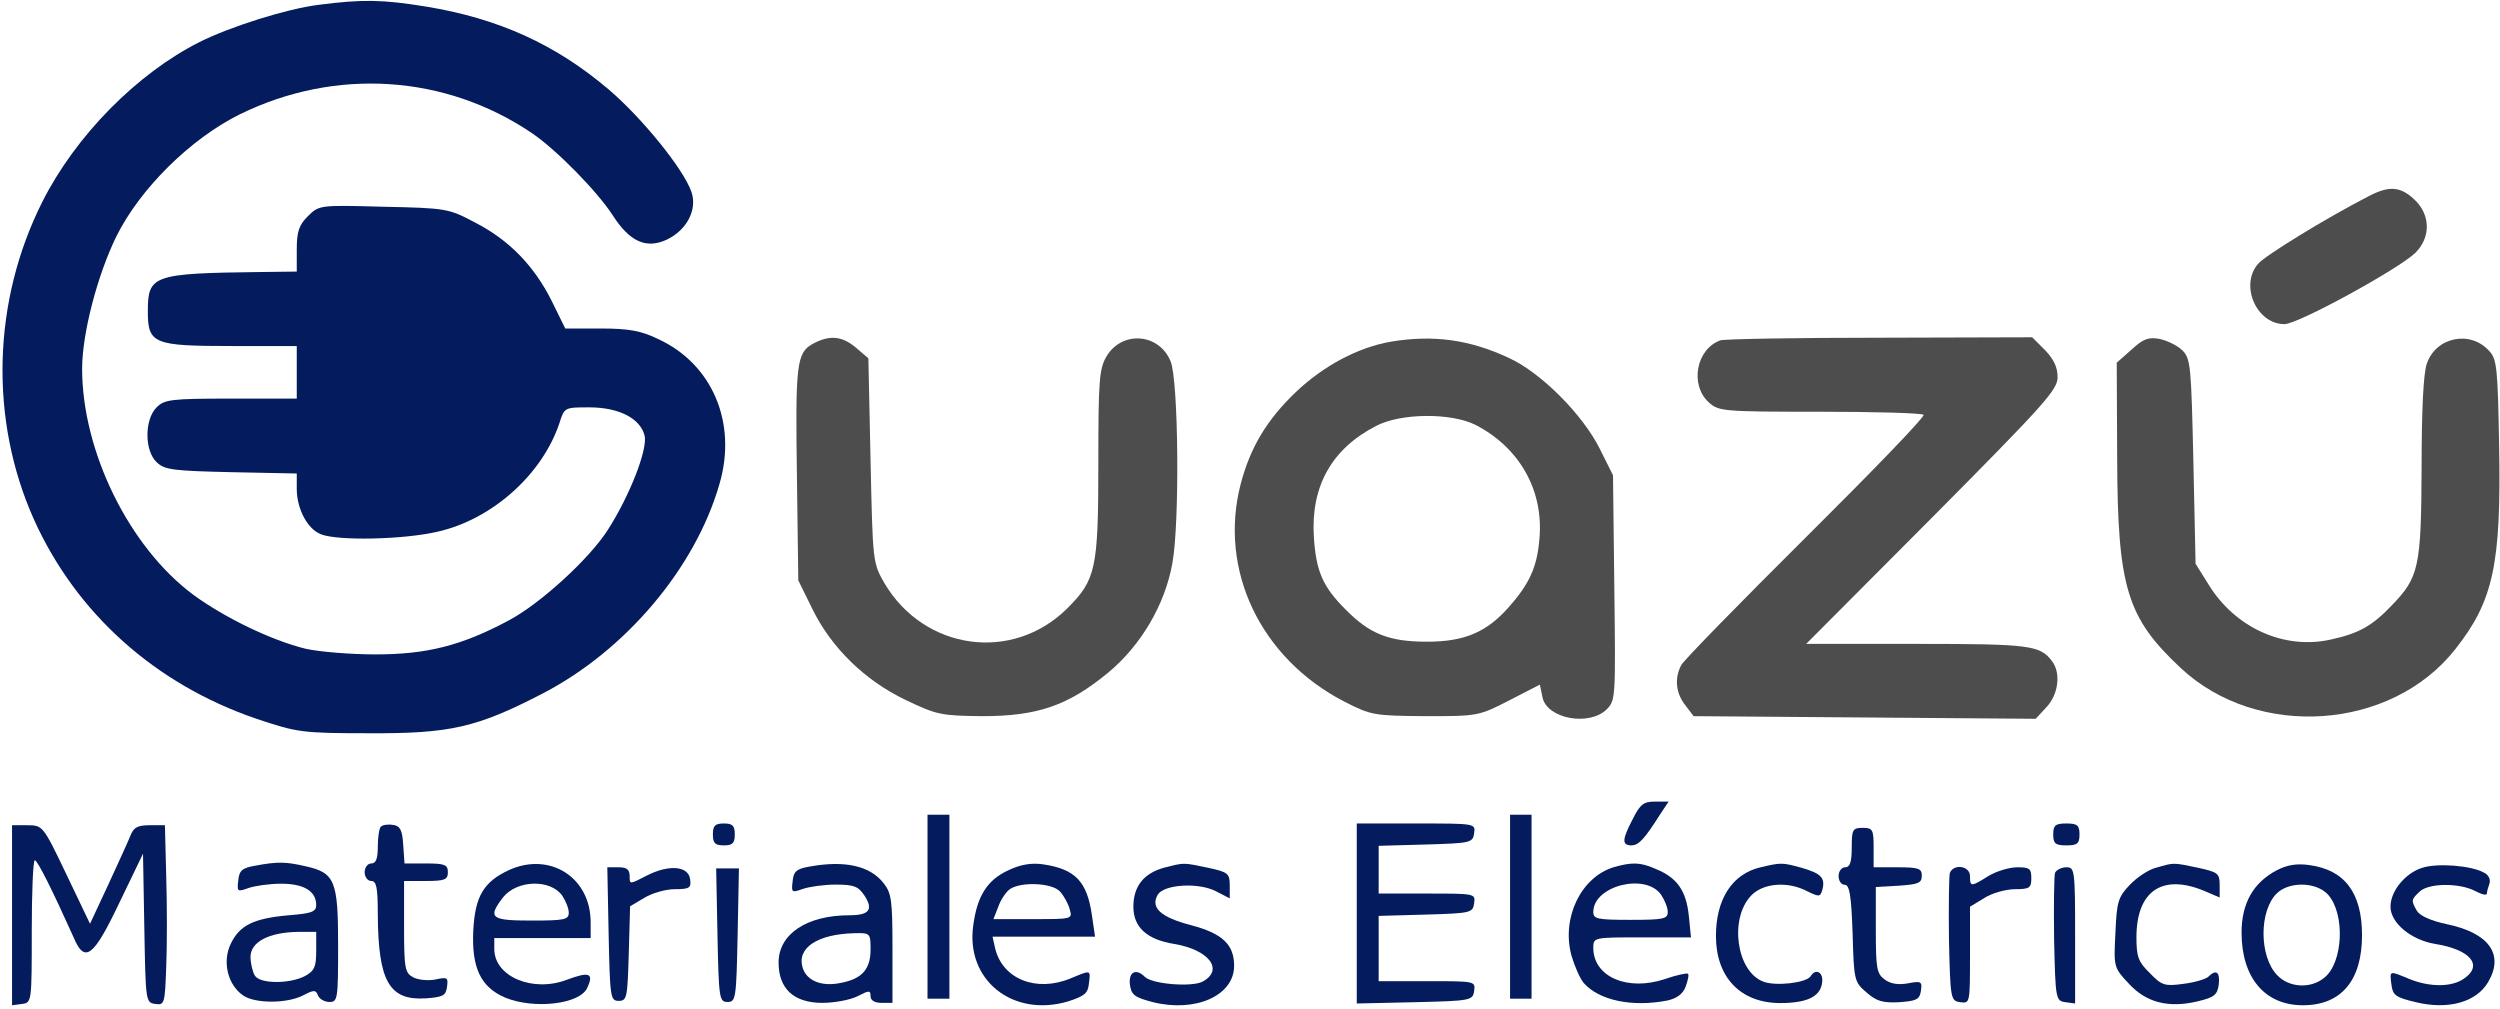
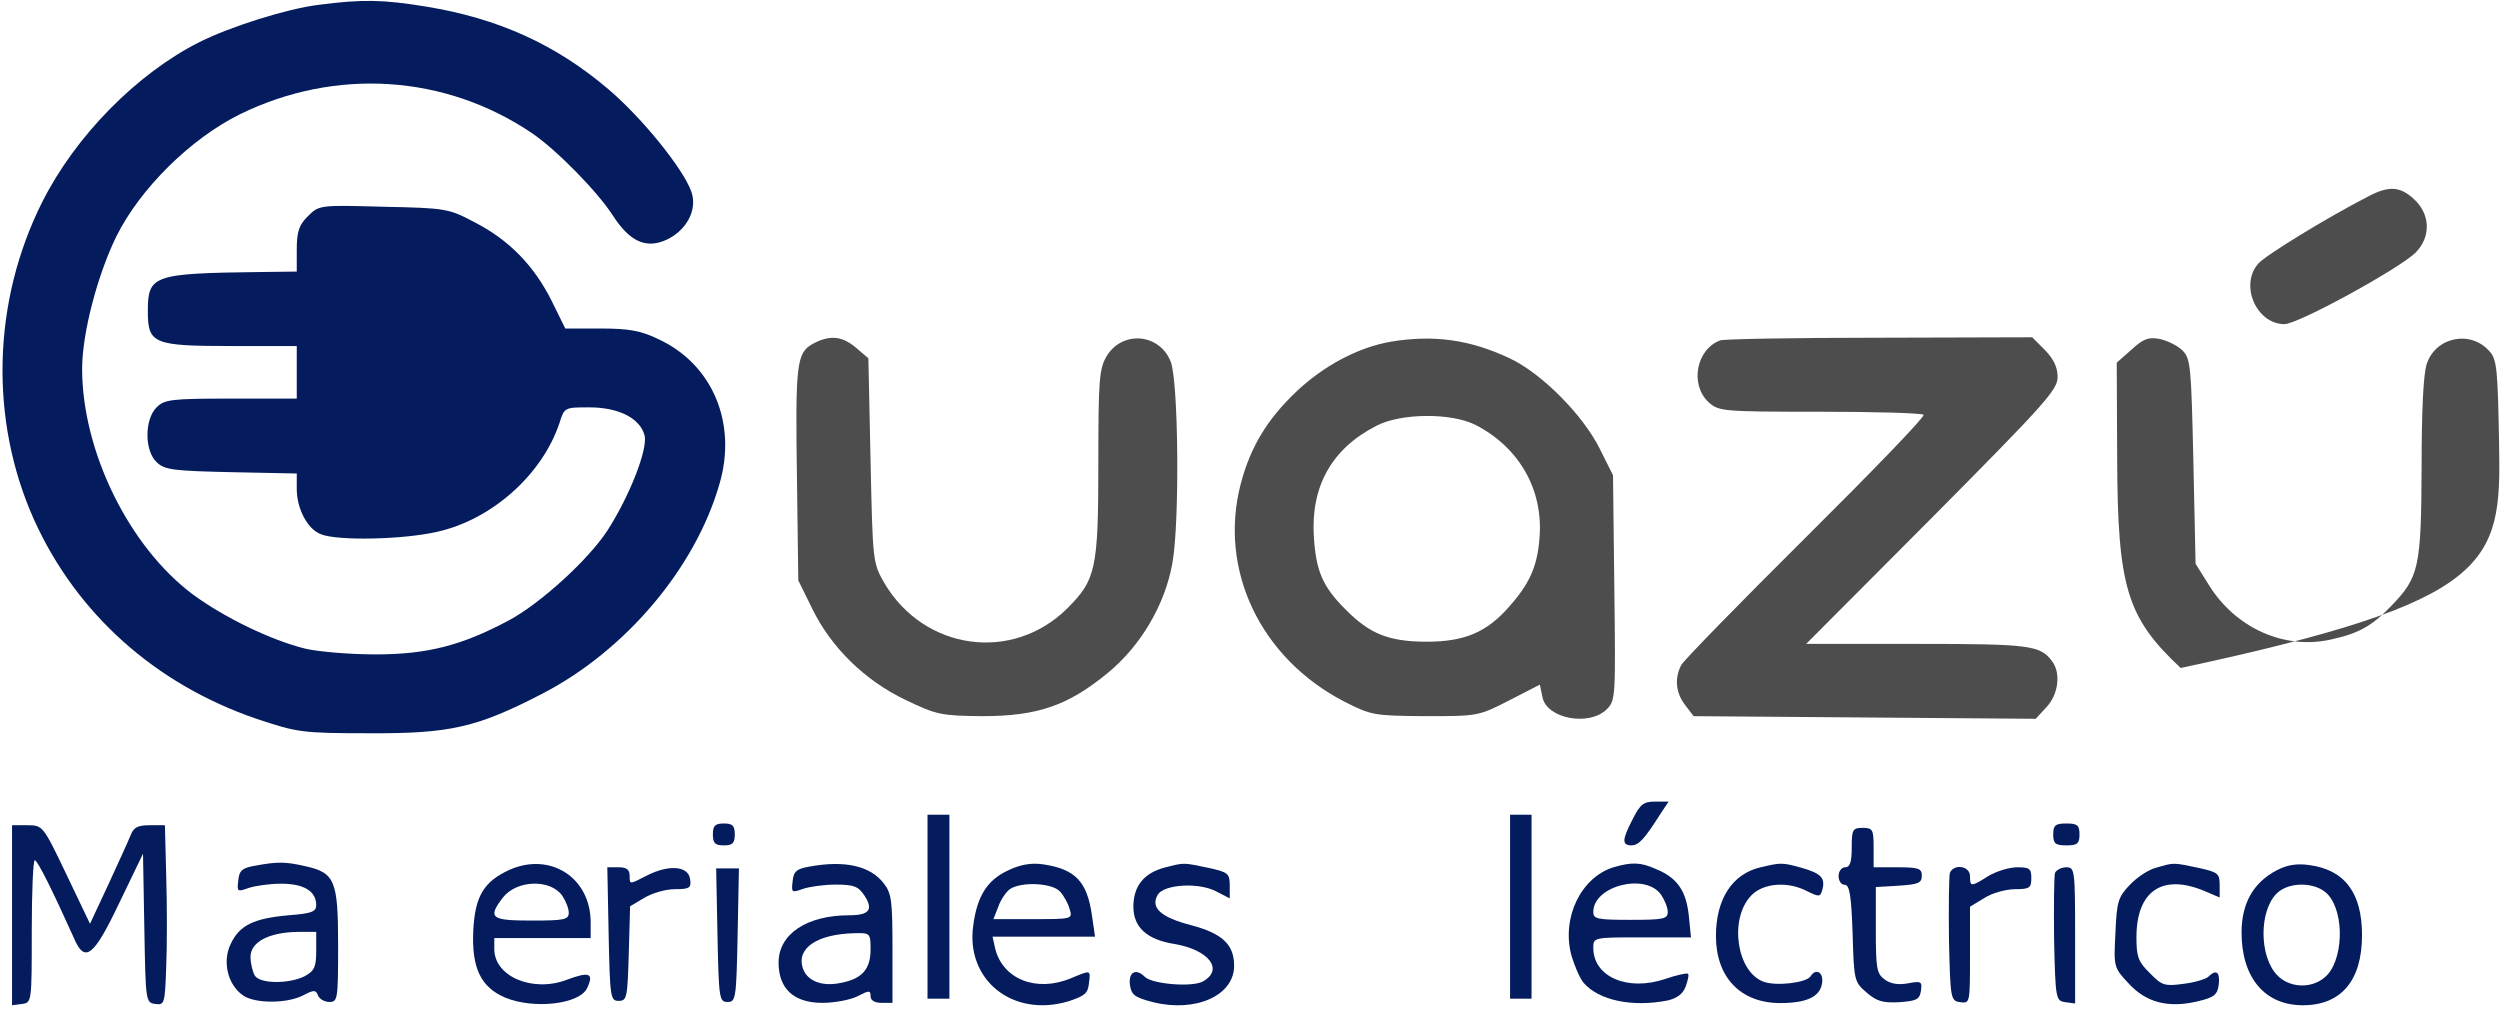
<svg xmlns="http://www.w3.org/2000/svg" width="761" height="307" viewBox="0 0 761 307" fill="none">
  <path d="M97 1.467C87.267 2.667 70.067 8.133 60.733 12.8C41.667 22.4 23 41.333 12.867 61.467C-2.333 91.733 -3.267 127.733 10.333 158.133C23.267 186.8 47.267 208.267 78.067 218.8C90.467 222.933 91.8 223.2 112.333 223.2C137 223.333 145.133 221.467 165 211.2C190.333 198.133 211.667 172.933 219 147.333C224.467 128.8 216.867 110.8 200.333 103.2C195.133 100.667 191.4 100 182.867 100H172.067L167.933 91.6C162.6 80.933 155 73.067 144.6 67.733C136.6 63.467 135.8 63.333 116.733 62.933C97.267 62.4 97.133 62.4 93.667 65.867C91 68.533 90.333 70.533 90.333 76V82.667L79.4 82.8C46.467 83.2 45 83.733 45 94.8C45 104.667 46.733 105.333 70.6 105.333H90.333V113.333V121.333H70.333C52.067 121.333 50.067 121.6 47.667 124C43.933 127.733 43.933 137.333 47.8 140.8C50.2 143.067 53.133 143.333 70.467 143.733L90.333 144.133V148.8C90.333 154.933 93.667 161.2 97.8 162.667C103 164.667 122.733 164.267 133.133 161.867C149.8 158.133 165.133 144.4 170.333 128.667C171.8 124 171.933 124 179.4 124C188.333 124 194.867 127.333 196.2 132.533C197.267 136.667 191.667 150.933 185 161.333C179.267 170.267 164.333 183.867 154.733 188.933C140.467 196.533 129.933 199.2 114.333 199.2C106.6 199.2 97 198.4 93 197.467C82.6 194.933 68.333 188 58.867 181.067C39.267 166.533 25 137.333 25 112.267C25 101.467 29.667 83.733 35.4 72C42.6 57.467 57.933 42.267 73 34.8C102.067 20.533 135.533 22.667 161.933 40.533C169.4 45.6 181.8 58.267 186.467 65.467C191.667 73.6 196.733 75.867 203 72.933C209.133 70 212.333 63.733 210.467 58.4C208.067 51.467 195.533 36 185.4 27.333C169.133 13.467 151.667 5.6 129.667 2C116.6 -0.133 110.333 -0.267 97 1.467Z" fill="#041C5E" />
  <path d="M721 59.733C707.8 66.533 689.4 77.867 687.4 80.267C681.667 86.8 686.867 98.667 695.4 98.667C699.533 98.667 730.2 81.867 735.267 76.933C740.067 72.133 739.8 65.2 734.867 60.667C730.6 56.667 727.133 56.533 721 59.733Z" fill="#4D4D4D" />
  <path d="M247.4 104.667C242.467 107.467 242.067 110.667 242.6 146.134L243 176.667L247.267 185.334C253 197.067 263.134 207.067 275.667 213.067C285.134 217.6 286.467 217.867 299 218C315.8 218 325.134 214.8 337.267 204.8C347.267 196.534 354.6 184.134 356.867 171.467C359.134 159.2 358.734 115.6 356.334 110C352.867 101.467 341.667 100.534 336.867 108.4C334.6 112.267 334.334 115.467 334.334 141.334C334.334 173.334 333.534 176.534 324.867 185.2C308.2 201.734 281.4 198 269.267 177.6C265.667 171.334 265.667 171.2 265 140.267L264.334 109.067L260.6 105.867C256.334 102.267 252.6 101.867 247.4 104.667Z" fill="#4D4D4D" />
  <path d="M423.4 104C413.4 105.734 402.867 111.334 394.467 119.334C385.667 127.734 380.6 136.134 377.667 147.334C370.867 173.467 383.667 200.4 409.267 213.6C417.4 217.734 418.2 217.867 433.8 218C449.8 218 450.067 218 459.4 213.2L468.733 208.4L469.533 212.267C470.867 218.8 483.8 221.2 489.133 215.867C491.8 213.2 491.8 212.134 491.4 178.934L491 144.667L487 136.667C481.933 126.4 469.267 113.6 459.533 109.067C447.4 103.334 436.333 101.867 423.4 104ZM449.133 129.334C462.6 136.267 469.933 149.334 468.6 164C467.933 172.534 465.533 177.734 459.4 184.667C452.6 192.4 445.933 195.334 434.333 195.334C422.733 195.334 416.867 192.934 409.533 185.467C402.6 178.534 400.6 173.867 399.933 163.334C399 148 405.4 136.534 419 129.6C426.467 125.734 441.667 125.6 449.133 129.334Z" fill="#4D4D4D" />
  <path d="M523.667 103.6C516.333 106.267 514.333 117.067 520.067 122.4C523.133 125.2 524.2 125.333 553.8 125.333C570.733 125.333 585 125.733 585.533 126.267C586.067 126.8 569.933 143.467 549.8 163.467C529.8 183.333 512.6 200.933 511.8 202.4C509.667 206.4 510.067 210.933 513 214.667L515.533 218L567.667 218.4L619.667 218.8L623 215.2C626.6 211.333 627.4 204.8 624.6 201.2C621 196.4 617.667 196 583.533 196H549.8L588.067 157.6C622.467 122.933 626.333 118.667 626.333 114.8C626.333 111.733 625.133 109.333 622.467 106.533L618.6 102.667L572.067 102.8C546.6 102.8 524.733 103.2 523.667 103.6Z" fill="#4D4D4D" />
-   <path d="M648.867 106.4L644.333 110.4L644.467 139.6C644.6 178.8 647.4 188 663.8 203.333C687.133 225.2 727.934 222.4 747.4 197.6C759 182.933 761.4 171.733 760.734 135.6C760.334 112.533 760.067 109.333 757.8 106.933C752.067 100.4 741.534 102.533 738.734 110.667C737.667 113.6 737.134 125.067 737.134 142.4C737 172.8 736.334 175.733 727.934 184.4C722.067 190.533 718.067 192.8 709.533 194.667C695.4 197.867 680.467 191.2 672.333 178L668.333 171.6L667.667 140.533C667 111.6 666.867 109.2 664.333 106.667C662.867 105.2 659.8 103.733 657.533 103.2C654.067 102.533 652.467 103.067 648.867 106.4Z" fill="#4D4D4D" />
+   <path d="M648.867 106.4L644.333 110.4L644.467 139.6C644.6 178.8 647.4 188 663.8 203.333C759 182.933 761.4 171.733 760.734 135.6C760.334 112.533 760.067 109.333 757.8 106.933C752.067 100.4 741.534 102.533 738.734 110.667C737.667 113.6 737.134 125.067 737.134 142.4C737 172.8 736.334 175.733 727.934 184.4C722.067 190.533 718.067 192.8 709.533 194.667C695.4 197.867 680.467 191.2 672.333 178L668.333 171.6L667.667 140.533C667 111.6 666.867 109.2 664.333 106.667C662.867 105.2 659.8 103.733 657.533 103.2C654.067 102.533 652.467 103.067 648.867 106.4Z" fill="#4D4D4D" />
  <path d="M497 249.333C493.667 255.733 493.667 257.333 496.734 257.333C498.867 257.2 500.467 255.6 505.534 247.6L507.934 244H503.8C500.334 244 499.267 244.8 497 249.333Z" fill="#041C5E" />
  <path d="M282.333 276V304H285.667H289V276V248H285.667H282.333V276Z" fill="#041C5E" />
  <path d="M459.667 276V304H463H466.2V276V248H463H459.667V276Z" fill="#041C5E" />
  <path d="M3.667 278.667V306L6.733 305.6C9.667 305.2 9.667 304.933 9.667 283.467C9.667 271.6 10.067 261.867 10.6 261.867C11.4 261.867 15.933 270.933 22.467 285.467C25.8 293.333 28.467 291.333 36.333 274.8L43.533 259.867L43.933 282.533C44.333 304.8 44.333 305.2 47.267 305.6C50.067 306 50.2 305.6 50.6 294.267C50.867 287.867 50.867 275.467 50.6 266.8L50.2 251.2H45.533C41.933 251.2 40.733 251.867 39.8 254.133C39.133 255.867 36.067 262.533 33 269.2L27.4 281.2L20.2 266.133C13.133 251.333 13 251.2 8.333 251.2H3.667V278.667Z" fill="#041C5E" />
  <path d="M217 254C217 256.667 217.667 257.333 220.333 257.333C223 257.333 223.667 256.667 223.667 254C223.667 251.333 223 250.667 220.333 250.667C217.667 250.667 217 251.333 217 254Z" fill="#041C5E" />
-   <path d="M413 278V305.467L430.733 305.067C447.8 304.667 448.333 304.533 448.733 301.6C449.133 298.667 449 298.667 434.467 298.667H419.667V288.667V278.8L434.067 278.4C447.667 278 448.333 277.867 448.733 274.933C449.133 272 449 272 434.467 272H419.667V264.667V257.467L434.067 257.067C447.667 256.667 448.333 256.533 448.733 253.6C449.133 250.667 449.133 250.667 431.133 250.667H413V278Z" fill="#041C5E" />
  <path d="M625 254C625 256.8 625.667 257.333 629 257.333C632.333 257.333 633 256.8 633 254C633 251.2 632.333 250.667 629 250.667C625.667 250.667 625 251.2 625 254Z" fill="#041C5E" />
-   <path d="M115.933 251.638C115.4 252.171 115 254.971 115 257.771C115 261.371 114.467 262.838 113 262.838C111.933 262.838 111 264.038 111 265.505C111 266.971 111.933 268.171 113 268.171C114.6 268.171 115 270.171 115 278.438C115.133 298.705 118.467 304.571 129.533 303.905C134.867 303.505 135.667 303.105 136.067 300.438C136.467 297.505 136.2 297.371 132.467 298.171C130.333 298.571 127.267 298.305 125.8 297.505C123.267 296.171 123 294.838 123 282.171V268.171H129.667C135.4 268.171 136.333 267.771 136.333 265.505C136.333 263.238 135.4 262.838 129.8 262.838H123.133L122.733 257.105C122.467 252.705 121.8 251.371 119.667 251.105C118.067 250.838 116.467 251.105 115.933 251.638Z" fill="#041C5E" />
  <path d="M563.667 258C563.667 262.4 563.133 264 561.667 264C560.6 264 559.667 265.2 559.667 266.667C559.667 268.134 560.467 269.334 561.533 269.334C563 269.334 563.533 272.534 563.933 284.134C564.333 298.534 564.467 298.934 568.2 302.134C571.267 304.8 573.133 305.334 578.2 305.067C583.4 304.667 584.333 304.267 584.733 301.6C585.133 298.8 584.867 298.534 580.733 299.334C577.8 299.867 575.4 299.467 573.667 298.134C571.267 296.4 571 294.667 571 283.067V270L578.067 269.6C583.933 269.2 585 268.8 585 266.534C585 264.4 584.067 264 577.667 264H570.333V258C570.333 252.534 570.067 252 567 252C563.933 252 563.667 252.534 563.667 258Z" fill="#041C5E" />
  <path d="M77.59 263.533C73.723 264.2 72.79 265 72.523 268.067C72.123 271.4 72.256 271.533 75.59 270.333C77.456 269.667 81.99 269 85.59 269C92.523 269 96.256 271.267 96.256 275.533C96.256 277.533 94.79 278.067 87.99 278.6C77.19 279.533 72.923 281.667 70.256 287.267C67.59 292.733 69.323 299.8 73.99 303C77.59 305.533 87.323 305.533 92.256 303C95.59 301.267 96.123 301.267 96.79 303C97.19 304.067 98.79 305 100.256 305C102.79 305 102.923 304.2 102.923 287.8C102.923 268.067 101.99 265.667 92.923 263.667C87.056 262.333 84.656 262.2 77.59 263.533ZM96.256 289.4C96.256 294.333 95.723 295.533 92.79 297.133C88.123 299.533 79.19 299.533 77.59 297C76.923 295.933 76.256 293.267 76.256 291.267C76.256 286.733 81.856 283.8 90.656 283.667H96.256V289.4Z" fill="#041C5E" />
  <path d="M155.13 264.753C147.263 268.353 144.597 272.753 144.063 283.286C143.53 294.62 146.33 300.486 153.797 303.686C162.597 307.286 176.463 305.686 178.73 300.753C180.863 296.22 179.397 295.686 172.597 298.22C162.197 302.22 150.463 297.286 150.463 288.886V285.553H165.13H179.797V280.753C179.797 267.153 167.53 259.286 155.13 264.753ZM171.13 272.62C172.197 274.22 173.13 276.486 173.13 277.82C173.13 279.953 171.797 280.22 161.797 280.22C149.397 280.22 148.33 279.42 153.13 273.153C157.397 267.82 167.53 267.553 171.13 272.62Z" fill="#041C5E" />
  <path d="M246.333 263.806C242.467 264.473 241.533 265.273 241.267 268.34C240.867 271.673 241 271.806 244.333 270.606C246.2 269.94 250.733 269.273 254.333 269.273C259.933 269.273 261.267 269.806 263.133 272.606C265.933 276.873 264.6 278.606 258.6 278.606C245.533 278.606 237 284.34 237 293.006C237 301.006 241.667 305.273 250.333 305.273C254.067 305.273 258.867 304.34 261 303.273C264.6 301.406 265 301.406 265 303.273C265 304.473 266.2 305.273 268.333 305.273H271.667V288.74C271.667 274.206 271.4 271.94 269 268.873C264.867 263.54 257.133 261.806 246.333 263.806ZM265 289.006C265 295.14 262.333 298.073 255.533 299.273C249.933 300.34 245.533 298.473 244.333 294.606C242.467 288.606 248.733 284.34 260.067 284.073C264.867 283.94 265 284.073 265 289.006Z" fill="#041C5E" />
  <path d="M306.796 264.979C300.529 267.912 297.463 272.712 296.263 281.646C293.863 298.312 308.263 309.779 325.063 304.846C329.996 303.246 331.196 302.446 331.463 299.379C331.996 295.112 332.129 295.246 325.996 297.779C315.463 302.179 305.196 298.046 302.929 288.712L302.129 285.112H317.729H333.329L332.396 278.712C330.929 268.312 327.329 264.579 317.596 263.112C313.996 262.579 310.663 263.112 306.796 264.979ZM322.663 271.379C323.863 272.712 325.196 275.112 325.596 276.712C326.529 279.779 326.396 279.779 314.529 279.779H302.396L303.863 276.046C304.529 274.046 306.129 271.646 307.329 270.712C310.663 268.312 320.263 268.712 322.663 271.379Z" fill="#041C5E" />
  <path d="M354.333 264.133C348.067 265.867 345 269.867 345 276C345 282.267 349.133 286 357.4 287.333C367.933 289.067 372.733 295.2 366.067 298.8C362.867 300.533 350.733 299.6 348.467 297.333C345.8 294.667 343.533 295.867 343.933 299.6C344.333 302.8 345.267 303.6 351 305.067C363.933 308.267 375.667 303.067 375.667 294C375.667 287.467 372.067 284.133 362.467 281.6C353.267 279.2 350.067 276.267 352.467 272.267C354.467 269.2 364.867 268.533 370.2 271.333L374.333 273.467V269.467C374.333 265.867 373.8 265.467 367.667 264.133C359.933 262.533 360.6 262.533 354.333 264.133Z" fill="#041C5E" />
  <path d="M491.133 264C481.267 267.067 475.267 279.334 478.333 290.8C479.267 294 480.867 297.734 482.067 299.2C486.733 304.534 496.867 306.667 507.667 304.534C510.467 303.867 512.333 302.534 513.133 300.267C513.8 298.4 514.2 296.667 513.8 296.4C513.533 296.134 510.333 296.8 506.867 298C495.4 301.867 485 297.334 485 288.534C485 285.334 485.133 285.334 499.8 285.334H514.733L514.067 278.667C513.267 271.2 510.6 267.2 504.067 264.534C499.267 262.4 496.733 262.4 491.133 264ZM505.667 272.4C506.733 274 507.667 276.267 507.667 277.6C507.667 279.734 506.333 280 496.333 280C486.2 280 485 279.734 485 277.6C485 269.6 501 265.6 505.667 272.4Z" fill="#041C5E" />
  <path d="M535.933 264C527.267 266 522.333 273.733 522.333 284.933C522.333 297.467 529.8 305.333 541.933 305.333C549.8 305.333 553.933 303.467 554.6 299.467C555.267 296 552.733 294.533 551.133 297.2C549.8 299.2 540.467 300.267 536.733 298.8C528.6 295.733 526.333 279.733 533 272.667C536.6 268.8 544.2 268.133 550.2 271.333C553.8 273.067 554.067 273.067 554.733 270.8C555.667 267.2 554.333 265.867 548.333 264.133C542.467 262.533 542.2 262.533 535.933 264Z" fill="#041C5E" />
  <path d="M656.333 264.134C654.067 264.667 650.467 267.067 648.333 269.334C644.733 273.067 644.333 274.534 643.933 284C643.4 294.267 643.4 294.534 647.933 299.334C653.267 305.2 660.067 306.934 669 304.8C674.067 303.6 675 302.8 675.4 299.6C675.8 295.867 674.6 294.934 672.2 297.334C671.533 298 668.067 299.067 664.733 299.467C659 300.267 658.067 300 654.467 296.267C650.867 292.8 650.333 291.2 650.333 285.334C650.333 271.2 658.2 265.867 671 271.2L675.667 273.2V269.334C675.667 265.867 675.133 265.467 669 264.134C661.4 262.534 661.8 262.534 656.333 264.134Z" fill="#041C5E" />
  <path d="M693 264.934C685.933 268.667 682.333 274.934 682.333 283.867C682.333 297.6 689.4 306 701 306C712.6 306 719 298.534 719 284.667C719 271.867 713.8 264.8 703 263.334C699.267 262.8 696.333 263.2 693 264.934ZM708.6 272.267C713.933 278.134 713.267 293.067 707.533 297.6C703.4 301.067 696.733 300.667 693.133 296.8C687.667 291.067 687.667 277.334 693 272C696.733 268.267 705 268.4 708.6 272.267Z" fill="#041C5E" />
-   <path d="M737.4 264.133C732.2 265.733 727.667 271.2 727.667 276C727.667 280.933 733.933 286.133 741.267 287.333C752.067 289.067 755.933 293.867 750.067 297.867C746.333 300.533 739.667 300.533 733.4 298C727.267 295.467 727.4 295.333 727.933 299.6C728.333 302.933 729.133 303.6 735.4 305.067C745.267 307.467 753.8 305.067 757.4 298.933C762.333 290.533 757.667 284 744.867 281.333C739.8 280.267 736.467 278.667 735.667 277.2C733.933 274.133 733.933 273.867 736.467 271.467C739.133 268.8 748.467 268.667 753.4 271.2C755.4 272.267 757 272.667 757 272C757 271.467 757.4 270 757.8 268.933C758.2 267.733 757.533 266.267 756.067 265.6C752.2 263.467 742.067 262.667 737.4 264.133Z" fill="#041C5E" />
  <path d="M185.267 284.267C185.667 303.6 185.8 304.667 188.333 304.667C190.867 304.667 191 303.6 191.4 290.267L191.8 275.867L196.067 273.333C198.467 271.867 202.6 270.667 205.4 270.667C209.933 270.667 210.467 270.267 210.067 267.6C209.533 263.6 203.667 263.067 196.867 266.533C191.667 269.2 191.667 269.333 191.667 266.667C191.667 264.667 190.733 264 188.333 264H184.867L185.267 284.267Z" fill="#041C5E" />
  <path d="M218.4 284.6C218.8 303.933 218.933 305 221.467 305C224 305 224.133 303.933 224.533 284.6L224.933 264.333H221.467H218L218.4 284.6Z" fill="#041C5E" />
  <path d="M593.534 265.733C593.267 266.667 593.134 275.867 593.267 286C593.667 304.267 593.8 304.667 596.734 305.067C599.667 305.467 599.667 305.333 599.667 290.8V276L604.067 273.333C606.334 271.867 610.6 270.667 613.4 270.667C617.8 270.667 618.334 270.267 618.334 267.333C618.334 264.4 617.8 264 614.067 264C611.667 264 607.667 265.2 605.267 266.667C599.934 270 599.667 270 599.667 266.667C599.667 263.6 594.734 262.8 593.534 265.733Z" fill="#041C5E" />
  <path d="M625.534 265.733C625.267 266.667 625.134 275.867 625.267 286C625.667 304.267 625.8 304.667 628.734 305.067L631.667 305.467V284.8C631.667 264.8 631.534 264 629 264C627.534 264 625.934 264.8 625.534 265.733Z" fill="#041C5E" />
</svg>